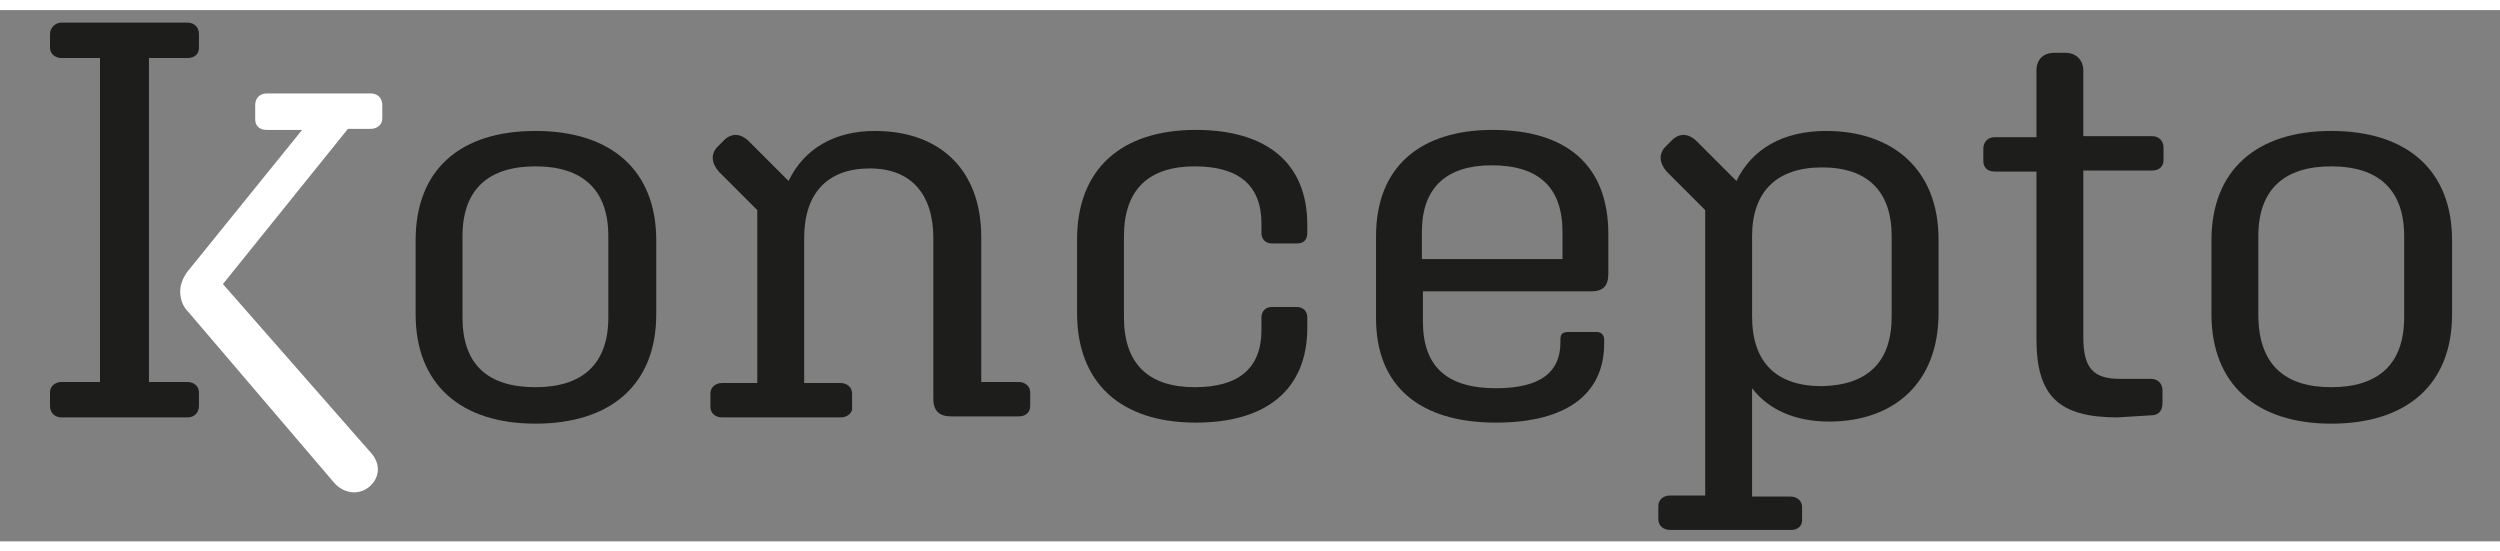
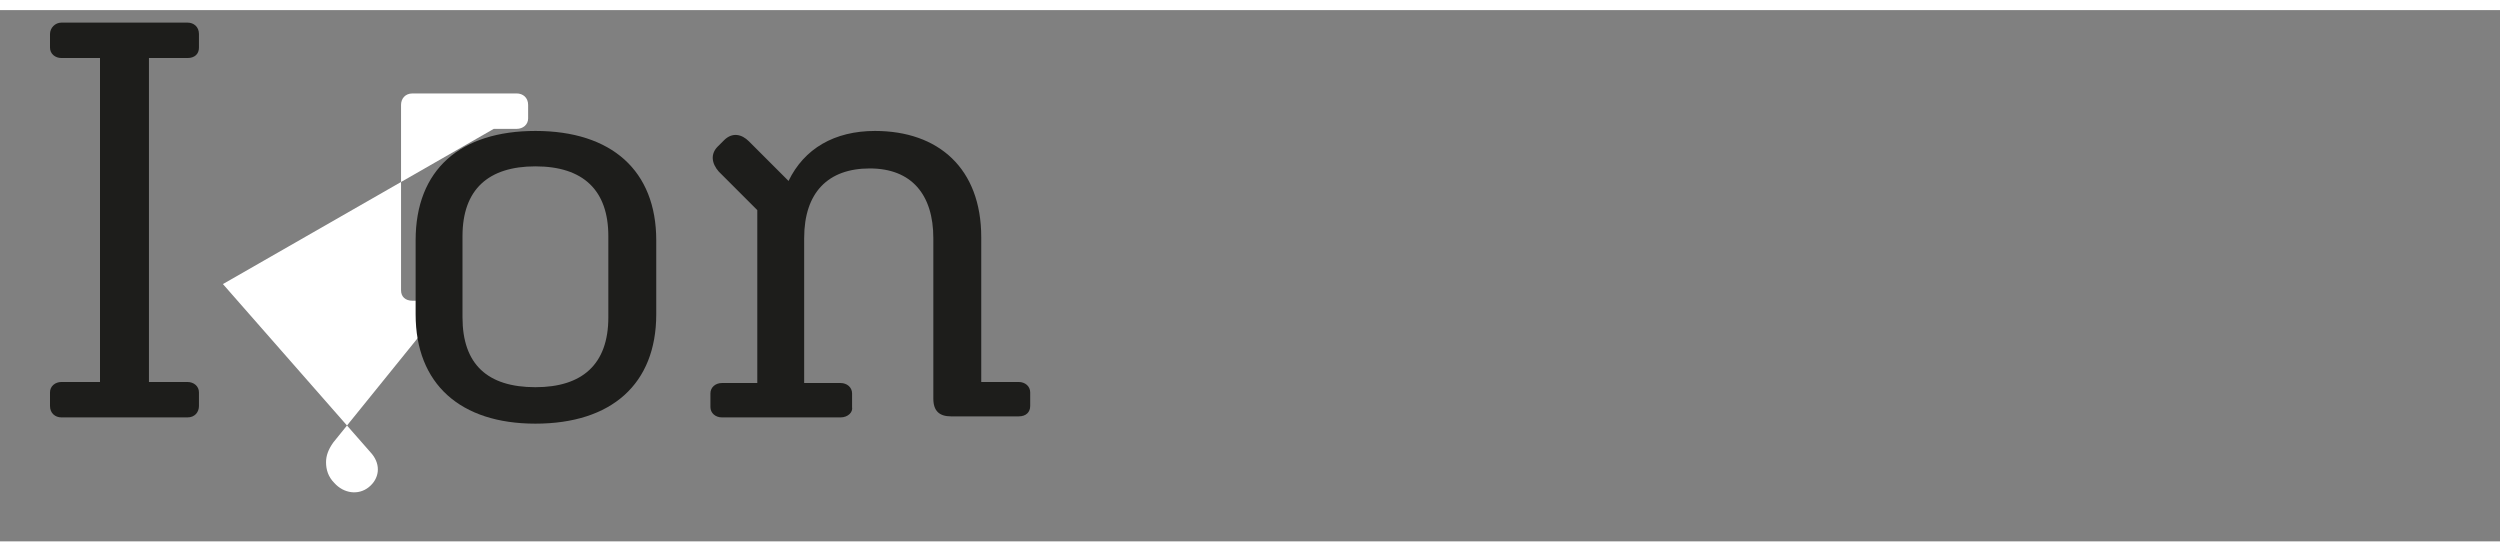
<svg xmlns="http://www.w3.org/2000/svg" version="1.1" id="Vrstva_1" x="0px" y="0px" viewBox="0 0 240 51" width="136" height="30" style="enable-background:new 0 0 240 51;" xml:space="preserve">
  <rect x="0" y="0" width="240" height="51" fill="#808080" stroke="none" />
  <style type="text/css">
	.st0{fill:#1D1D1B;}
	.st1{fill:#FFFFFF;}
</style>
  <path class="st0" d="M5.9,39.1c-0.6,0-1.1-0.4-1.1-1.1v-1.3c0-0.6,0.5-1,1.1-1h3.7V4.6H5.9c-0.6,0-1.1-0.4-1.1-1V2.3  c0-0.6,0.5-1.1,1.1-1.1h12.1c0.6,0,1.1,0.4,1.1,1.1v1.3c0,0.6-0.4,1-1.1,1h-3.7v31.1h3.7c0.6,0,1.1,0.4,1.1,1V38  c0,0.6-0.4,1.1-1.1,1.1L5.9,39.1L5.9,39.1z" />
-   <path class="st1" d="M32.1,45.4L18.1,29c-0.6-0.6-0.8-1.3-0.8-2c0-0.6,0.2-1.2,0.7-1.9l11-13.6h-3.4c-0.7,0-1.1-0.4-1.1-1V9.1  c0-0.6,0.4-1.1,1.1-1.1h10c0.6,0,1.1,0.4,1.1,1.1v1.3c0,0.6-0.5,1-1.1,1h-2.2L21.4,26.3l14.3,16.3c0.9,1.1,0.7,2.4-0.3,3.2  C34.4,46.6,33,46.4,32.1,45.4z" />
+   <path class="st1" d="M32.1,45.4c-0.6-0.6-0.8-1.3-0.8-2c0-0.6,0.2-1.2,0.7-1.9l11-13.6h-3.4c-0.7,0-1.1-0.4-1.1-1V9.1  c0-0.6,0.4-1.1,1.1-1.1h10c0.6,0,1.1,0.4,1.1,1.1v1.3c0,0.6-0.5,1-1.1,1h-2.2L21.4,26.3l14.3,16.3c0.9,1.1,0.7,2.4-0.3,3.2  C34.4,46.6,33,46.4,32.1,45.4z" />
  <path class="st0" d="M51.4,11.6c7.3,0,11.6,3.8,11.6,10.5v7.1c0,6.7-4.3,10.5-11.6,10.5c-7.2,0-11.5-3.8-11.5-10.5v-7.1  C39.9,15.3,44.2,11.6,51.4,11.6z M51.4,36.2c4.5,0,7-2.2,7-6.7v-7.8c0-4.4-2.4-6.7-7-6.7c-4.5,0-7,2.2-7,6.7v7.8  C44.4,34,46.8,36.2,51.4,36.2z" />
  <path class="st0" d="M80.7,39.1H69.3c-0.6,0-1.1-0.4-1.1-1v-1.3c0-0.6,0.5-1,1.1-1h3.4V19.2L69,15.5c-0.7-0.8-0.8-1.7-0.1-2.4  l0.6-0.6c0.8-0.8,1.7-0.6,2.4,0.1l3.8,3.8c1.5-3.1,4.4-4.8,8.3-4.8c6.1,0,10.2,3.6,10.2,10.2v13.9h3.6c0.6,0,1.1,0.4,1.1,1v1.3  c0,0.6-0.4,1-1.1,1h-6.5c-1.1,0-1.7-0.5-1.7-1.7V21.9c0-4.2-2.1-6.7-6.1-6.7s-6.3,2.3-6.3,6.7v13.9h3.5c0.6,0,1.1,0.4,1.1,1v1.3  C81.9,38.6,81.4,39.1,80.7,39.1z" />
-   <path class="st0" d="M107.9,29.5c0,4.5,2.4,6.7,6.8,6.7c4.2,0,6.4-1.8,6.4-5.5v-1.2c0-0.6,0.4-1,1-1h2.4c0.6,0,1,0.4,1,1v1  c0,5.9-3.9,9.1-10.7,9.1c-7.2,0-11.4-3.8-11.4-10.5v-7.1c0-6.7,4.2-10.5,11.4-10.5c6.7,0,10.7,3.1,10.7,9.1v0.8c0,0.6-0.3,1-1,1  h-2.4c-0.6,0-1-0.4-1-1v-0.9c0-3.7-2.2-5.5-6.4-5.5c-4.4,0-6.8,2.2-6.8,6.7V29.5z" />
-   <path class="st0" d="M143.6,39.6c-7.3,0-11.5-3.5-11.5-10v-7.9c0-6.7,4.3-10.2,11.2-10.2c7.1,0,11.1,3.4,11.1,10v3.8  c0,1.2-0.5,1.7-1.7,1.7h-16.1v2.9c0,4.4,2.4,6.4,7,6.4c4.5,0,6.2-1.7,6.2-4.4v-0.3c0-0.5,0.2-0.7,0.8-0.7h2.7c0.4,0,0.7,0.3,0.7,0.7  v0.4C154,36.7,150.6,39.6,143.6,39.6z M136.5,23.9H150v-2.6c0-4.3-2.3-6.4-6.8-6.4c-4.3,0-6.7,2.1-6.7,6.4L136.5,23.9L136.5,23.9z" />
-   <path class="st0" d="M172,49.9h-11.7c-0.6,0-1.1-0.4-1.1-1v-1.3c0-0.6,0.5-1,1.1-1h3.4V19.2l-3.7-3.7c-0.7-0.8-0.8-1.7-0.1-2.4  l0.6-0.6c0.8-0.8,1.7-0.6,2.4,0.1l3.8,3.8c1.5-3.1,4.5-4.8,8.6-4.8c6.4,0,10.8,3.7,10.8,10.4v7.1c0,6.7-4.3,10.4-10.5,10.4  c-3.2,0-5.8-1.1-7.4-3.2v10.4h3.7c0.6,0,1.1,0.4,1.1,1V49C173,49.5,172.6,49.9,172,49.9z M181.6,29.4v-7.7c0-4.3-2.3-6.6-6.7-6.6  c-4.3,0-6.7,2.3-6.7,6.6v7.7c0,4.4,2.3,6.7,6.7,6.7C179.3,36,181.6,33.8,181.6,29.4z" />
-   <path class="st0" d="M203.3,39.1c-5.6,0-7.8-2-7.8-7.5V15.5h-4c-0.7,0-1.1-0.4-1.1-1v-1.2c0-0.6,0.4-1.1,1.1-1.1h4V5.8  c0-1,0.6-1.7,1.7-1.7h1.1c1,0,1.7,0.7,1.7,1.7v6.3h6.6c0.6,0,1.1,0.4,1.1,1.1v1.2c0,0.6-0.4,1-1.1,1H200v16c0,2.9,0.9,4,3.5,4h3  c0.6,0,1.1,0.4,1.1,1.1v1.2c0,0.8-0.4,1.2-1.1,1.2L203.3,39.1L203.3,39.1z" />
-   <path class="st0" d="M223.8,11.6c7.3,0,11.6,3.8,11.6,10.5v7.1c0,6.7-4.3,10.5-11.6,10.5c-7.2,0-11.5-3.8-11.5-10.5v-7.1  C212.3,15.3,216.7,11.6,223.8,11.6z M223.8,36.2c4.5,0,7-2.2,7-6.7v-7.8c0-4.4-2.4-6.7-7-6.7c-4.5,0-7,2.2-7,6.7v7.8  C216.9,34,219.3,36.2,223.8,36.2z" />
</svg>